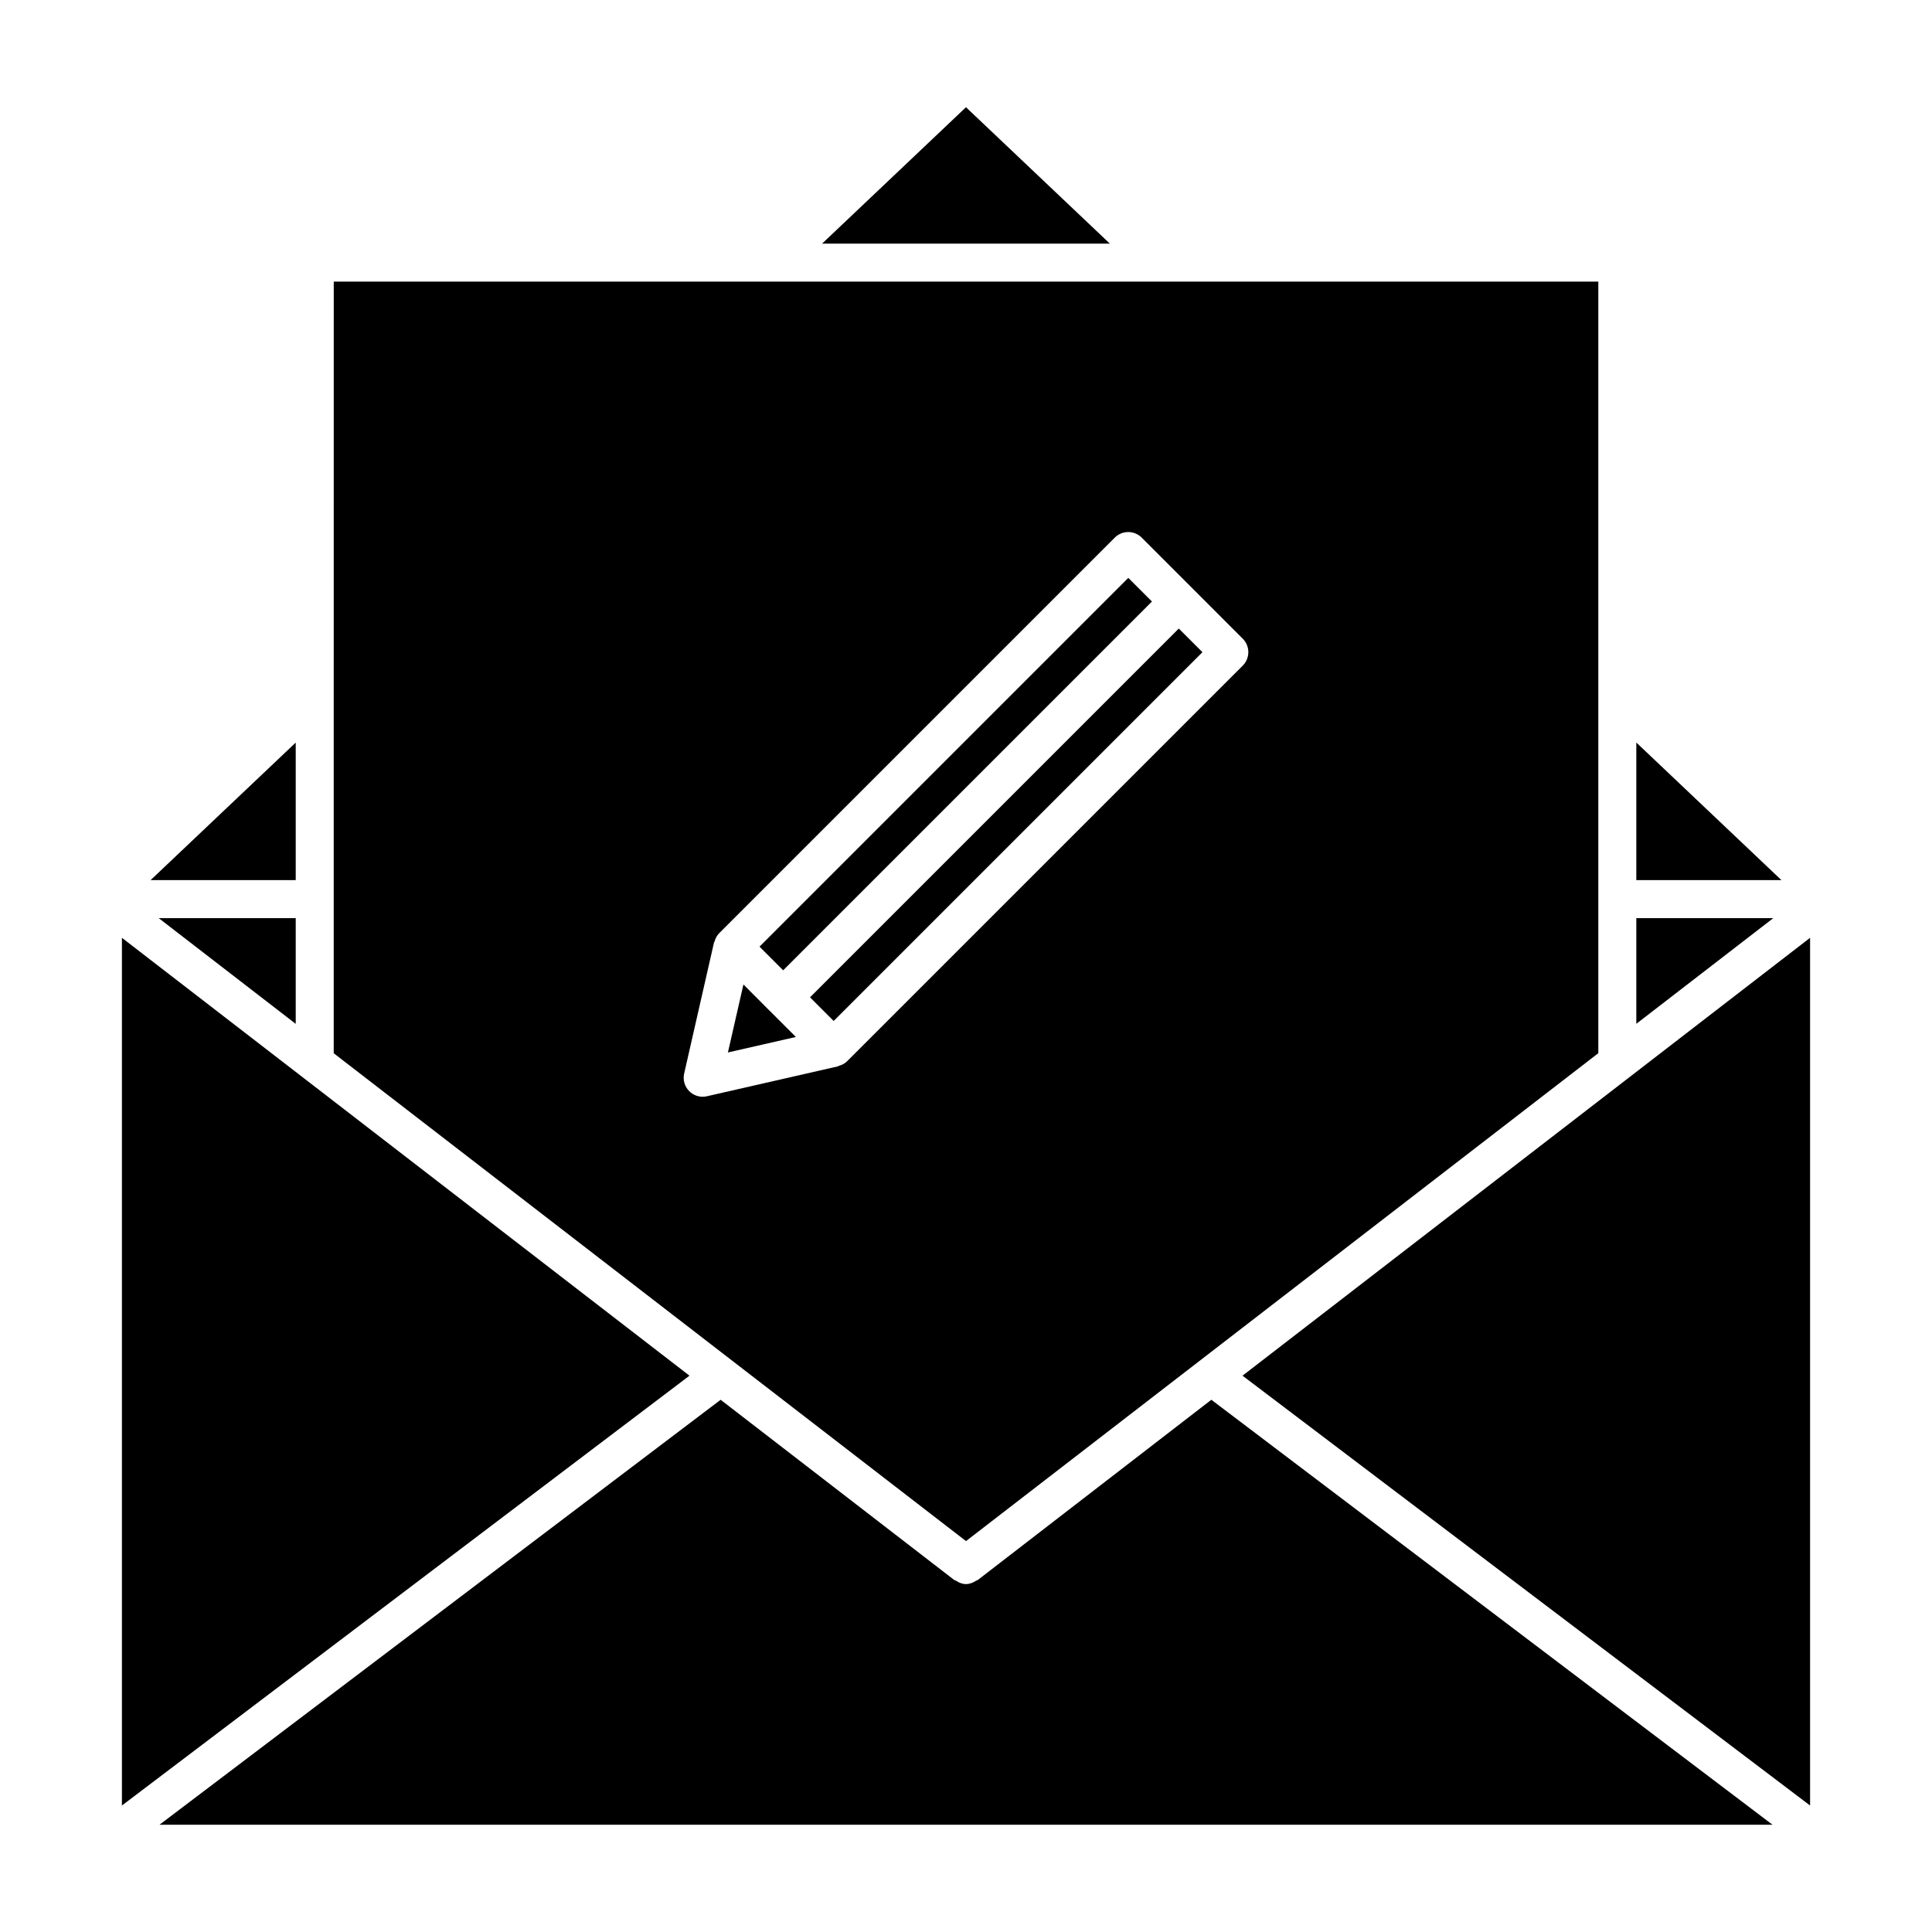
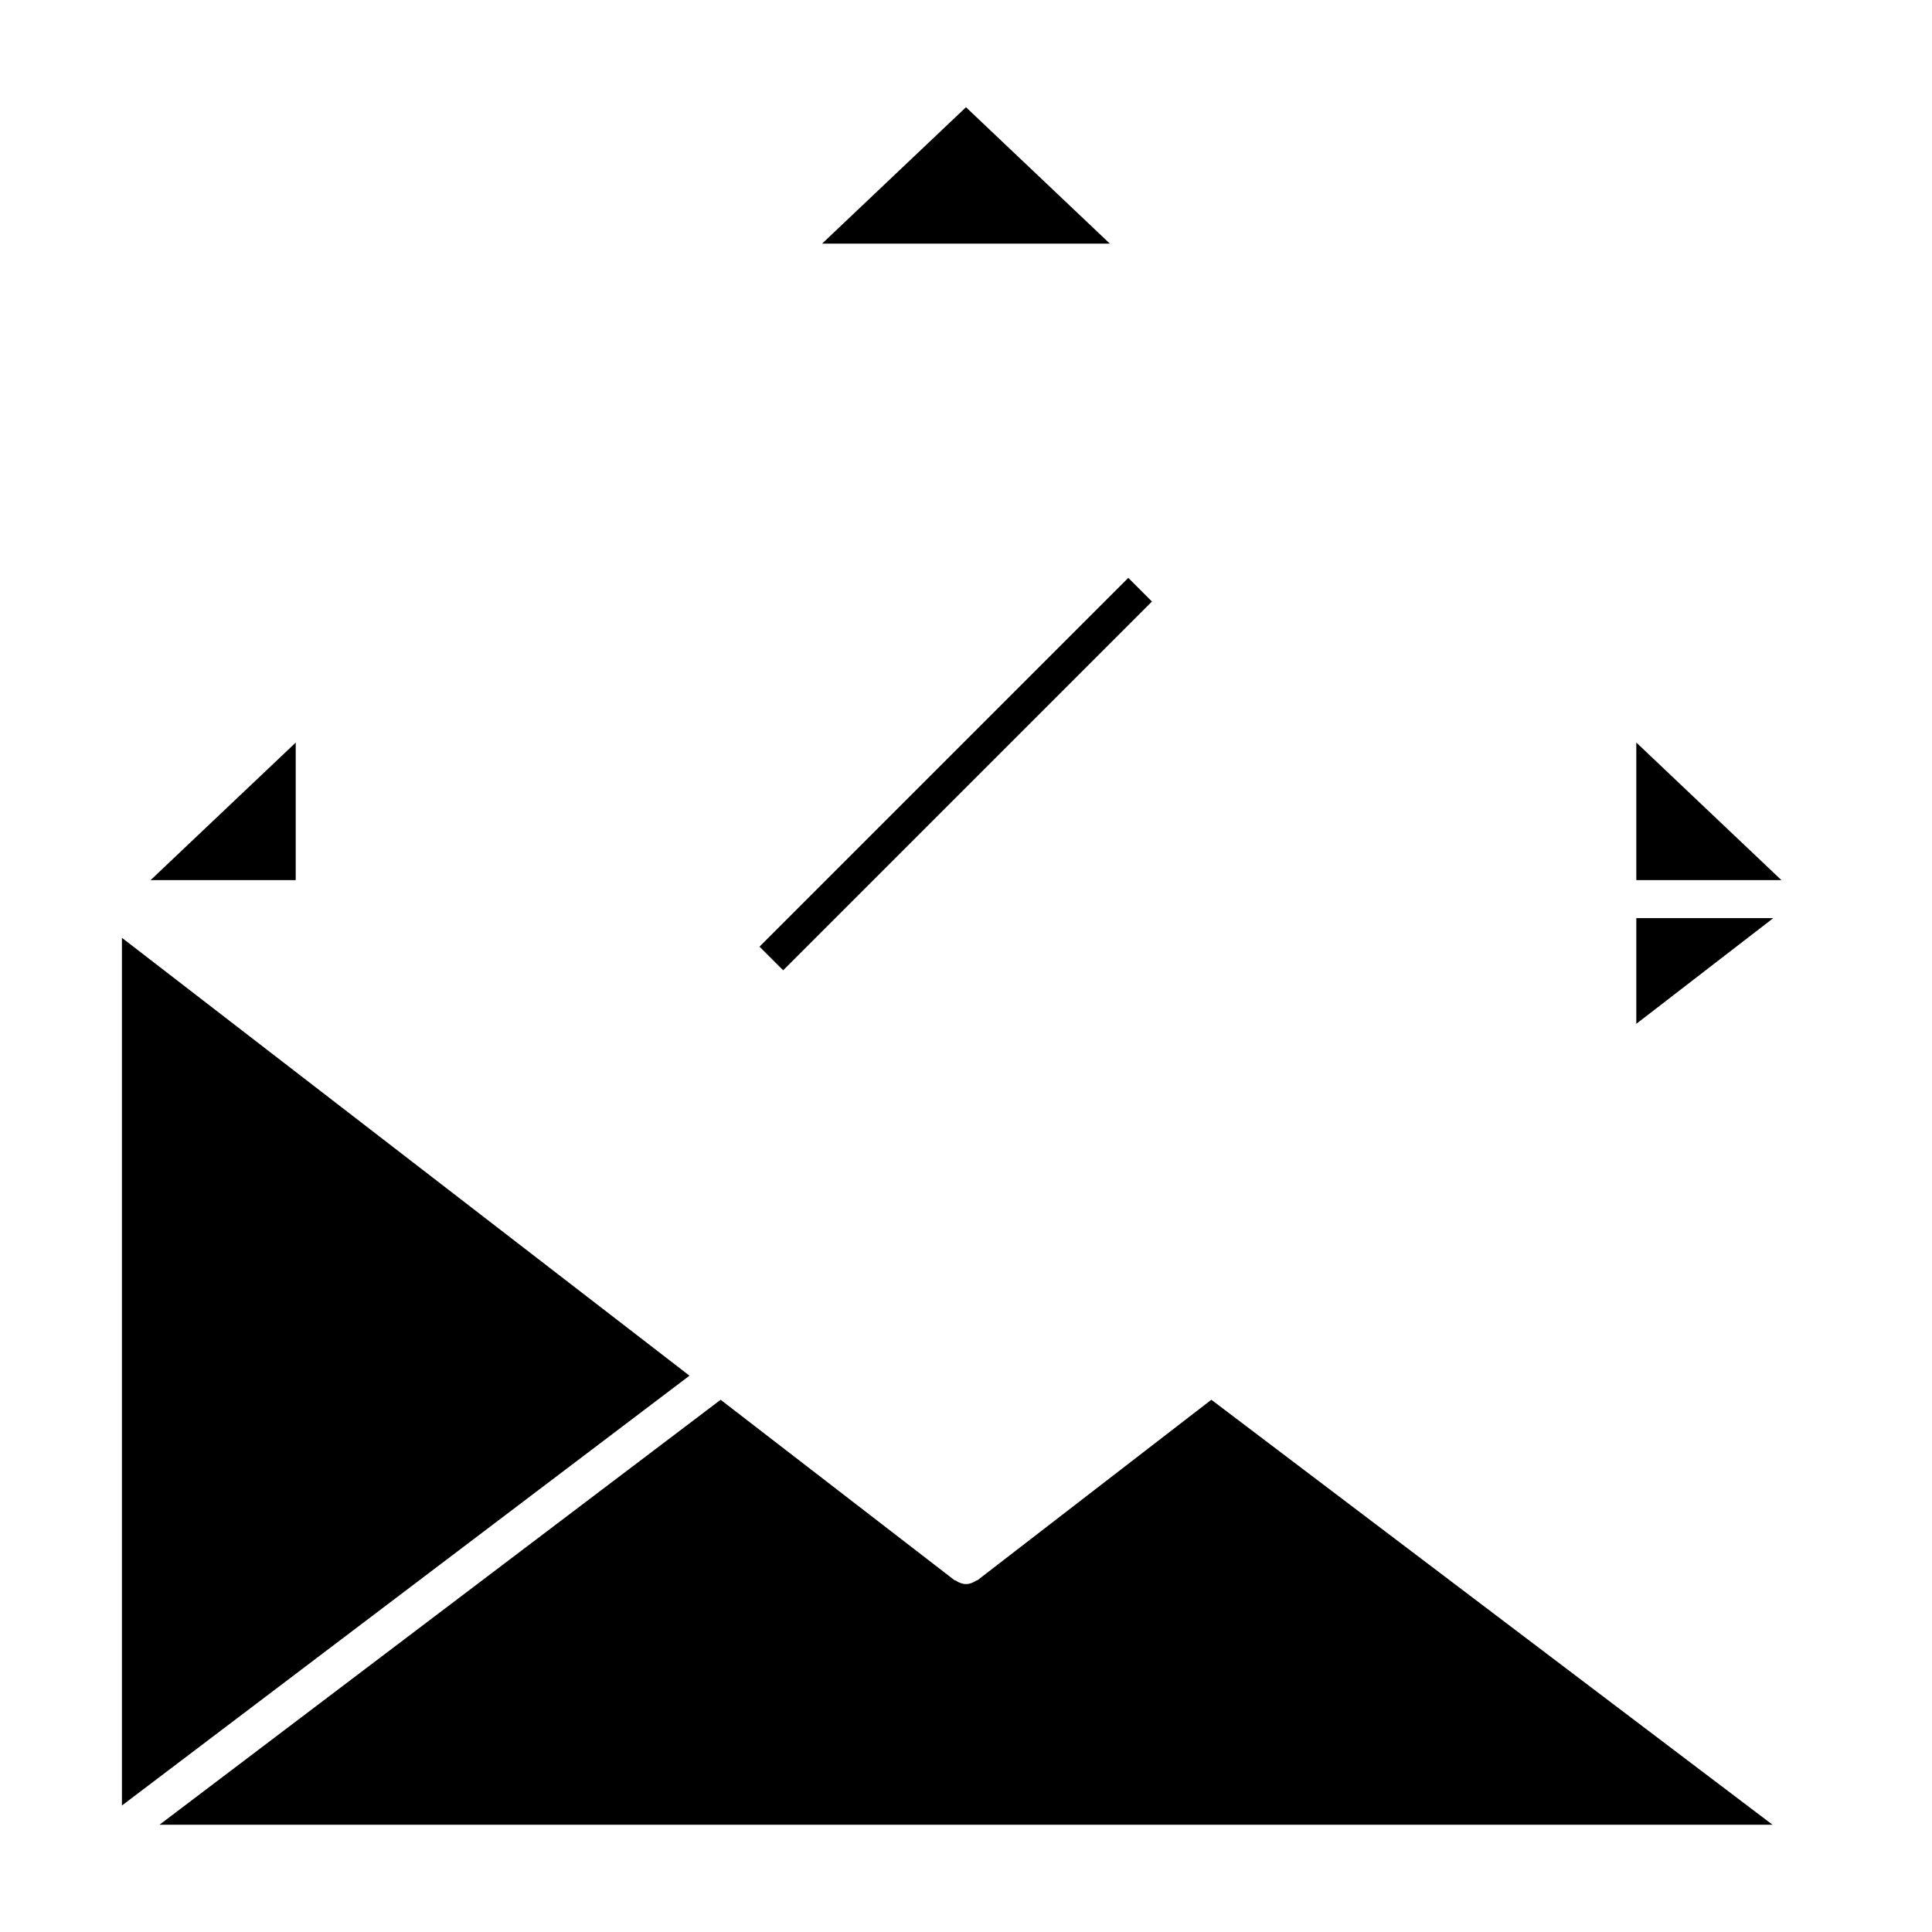
<svg xmlns="http://www.w3.org/2000/svg" fill="#000000" width="800px" height="800px" version="1.1" viewBox="144 144 512 512">
  <g>
-     <path d="m347.98 411.87-0.02-0.008-0.012-0.012-6.93-6.953-4.113 18.016 18.008-4.109z" />
-     <path d="m364.93 414.57-6.269-6.269 97.73-97.73 6.269 6.269z" />
    <path d="m438.12 208.56-38.125-36.145-38.129 36.145z" />
    <path d="m449.28 303.41-97.73 97.73-6.269-6.269 97.73-97.73z" />
    <path d="m577.64 340.78v36.457h38.453z" />
    <path d="m577.64 387.31v28.012l36.305-28.012z" />
-     <path d="m473.28 508.57 150.41 113.91v-229.95z" />
-     <path d="m222.37 387.31h-36.316l36.316 28.023z" />
    <path d="m176.31 392.53v229.95l150.41-113.91z" />
    <path d="m465.02 514.95-61.938 47.793c-0.109 0.09-0.25 0.051-0.363 0.133-0.828 0.543-1.723 0.918-2.691 0.918 0 0-0.012 0.012-0.02 0.012 0 0-0.012-0.012-0.02-0.012-0.969 0-1.875-0.371-2.699-0.926-0.109-0.07-0.25-0.039-0.363-0.121l-61.949-47.793-148.71 112.62h427.47z" />
    <path d="m222.37 377.24v-36.449l-38.461 36.449z" />
-     <path d="m232.44 329.19v0.031 53.031 0.031 0.02 40.82l167.56 129.28 167.57-129.3v-93.84-0.172-110.46h-116.77-0.02-0.031-218.3zm100.78 64.578c0.02-0.102 0.109-0.16 0.141-0.25 0.23-0.797 0.586-1.551 1.211-2.188l104.86-104.86c0.945-0.945 2.227-1.473 3.566-1.473s2.621 0.535 3.566 1.473l26.781 26.793c1.965 1.965 1.965 5.16 0 7.125l-104.86 104.86c-0.637 0.637-1.391 0.988-2.188 1.211-0.09 0.031-0.152 0.121-0.25 0.141l-34.703 7.918c-0.371 0.09-0.746 0.133-1.117 0.133-1.32 0-2.609-0.523-3.566-1.473-1.23-1.219-1.734-2.992-1.352-4.684z" />
  </g>
</svg>